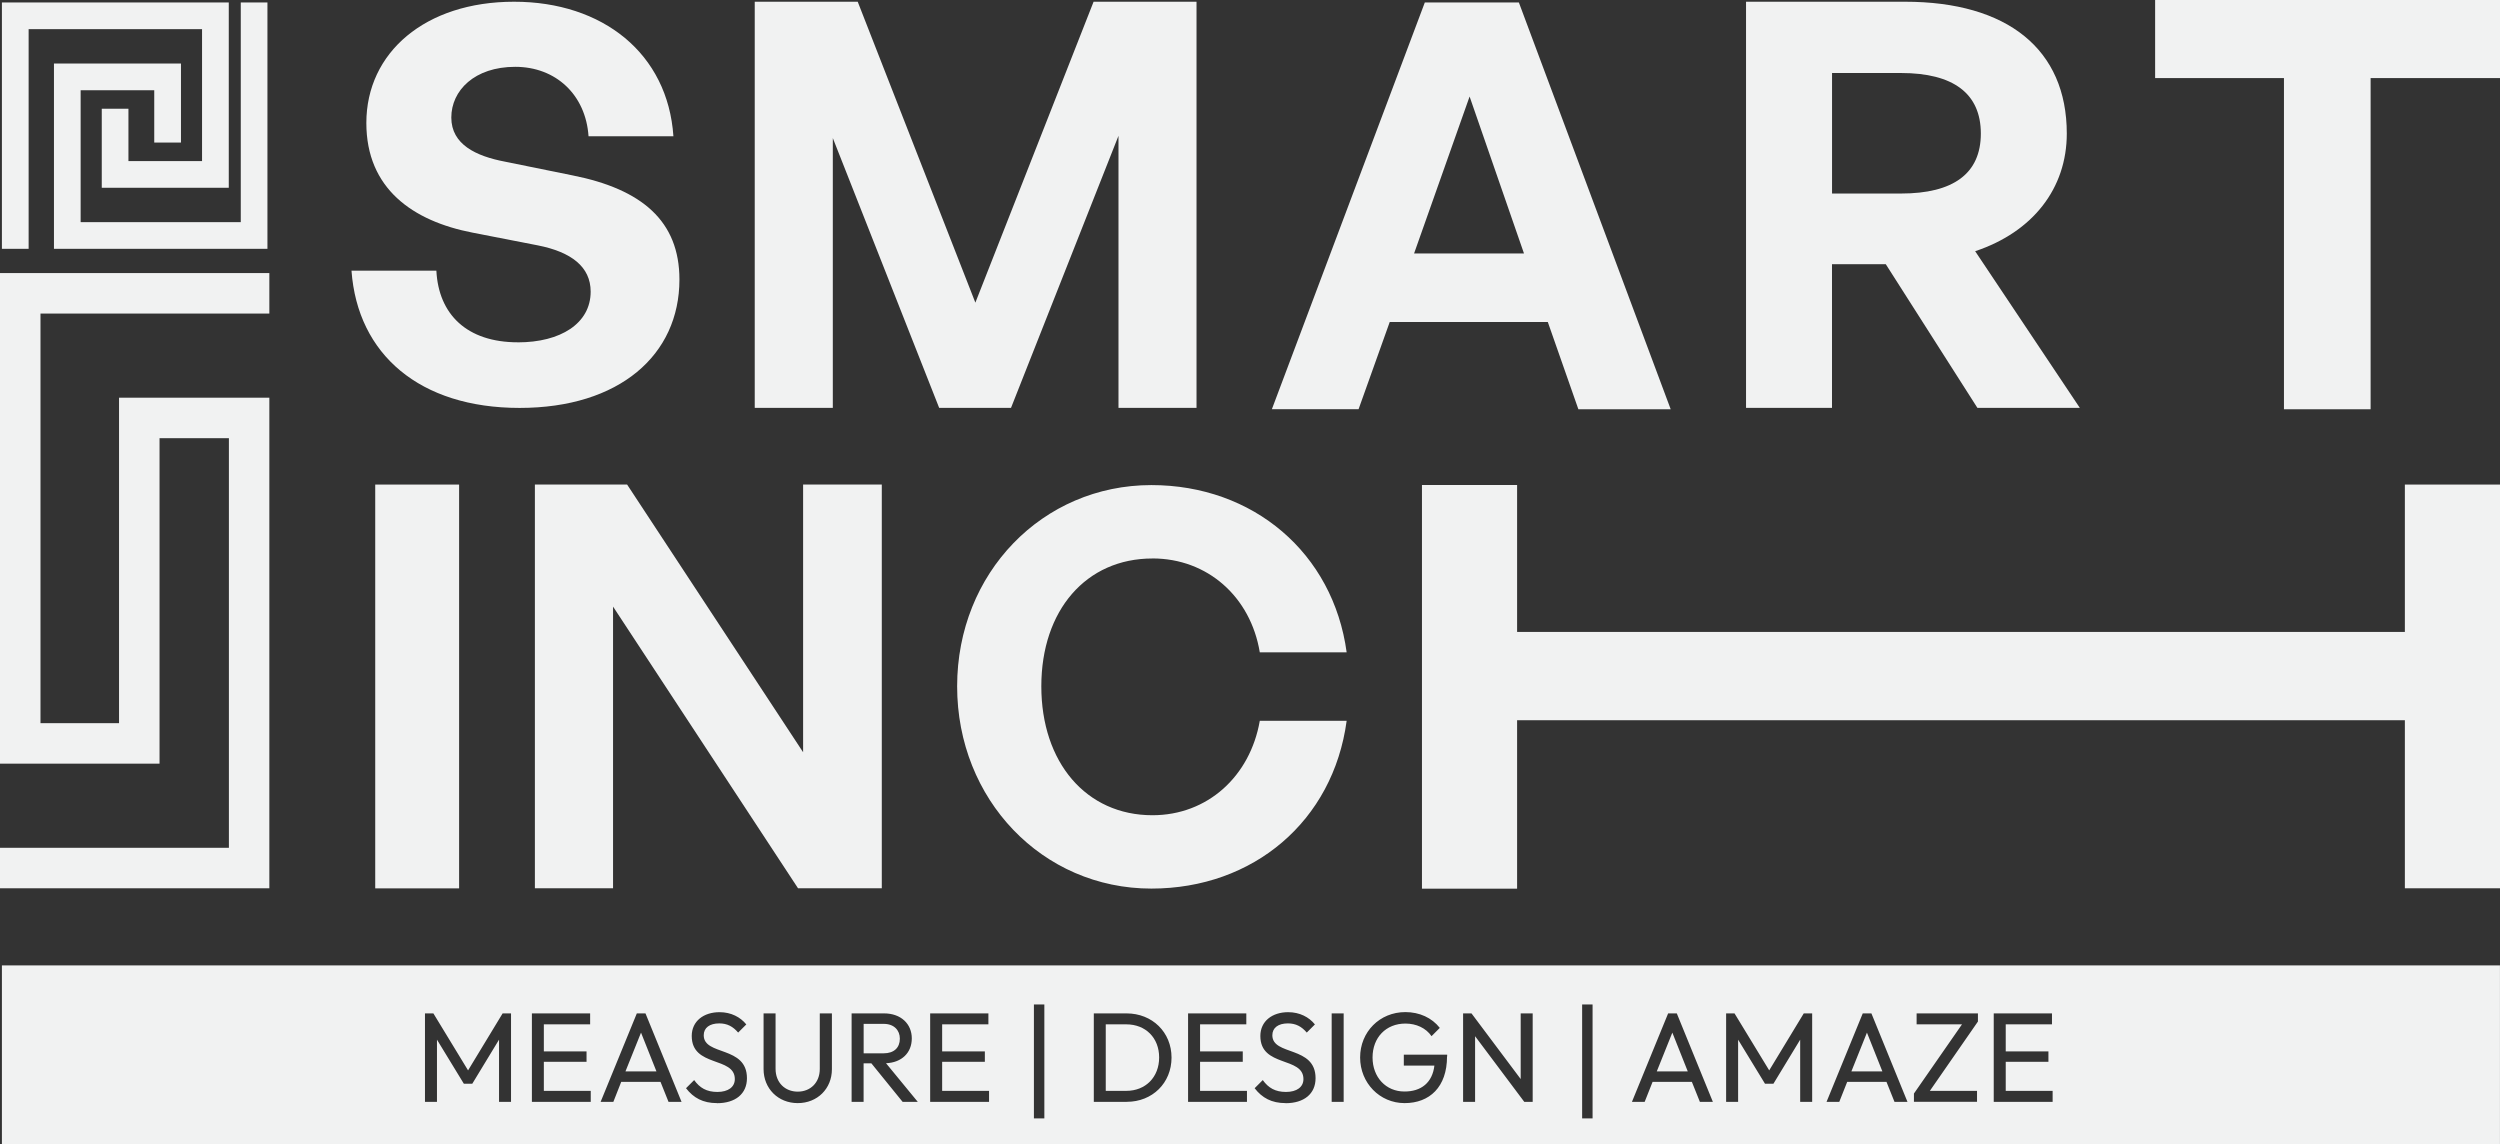
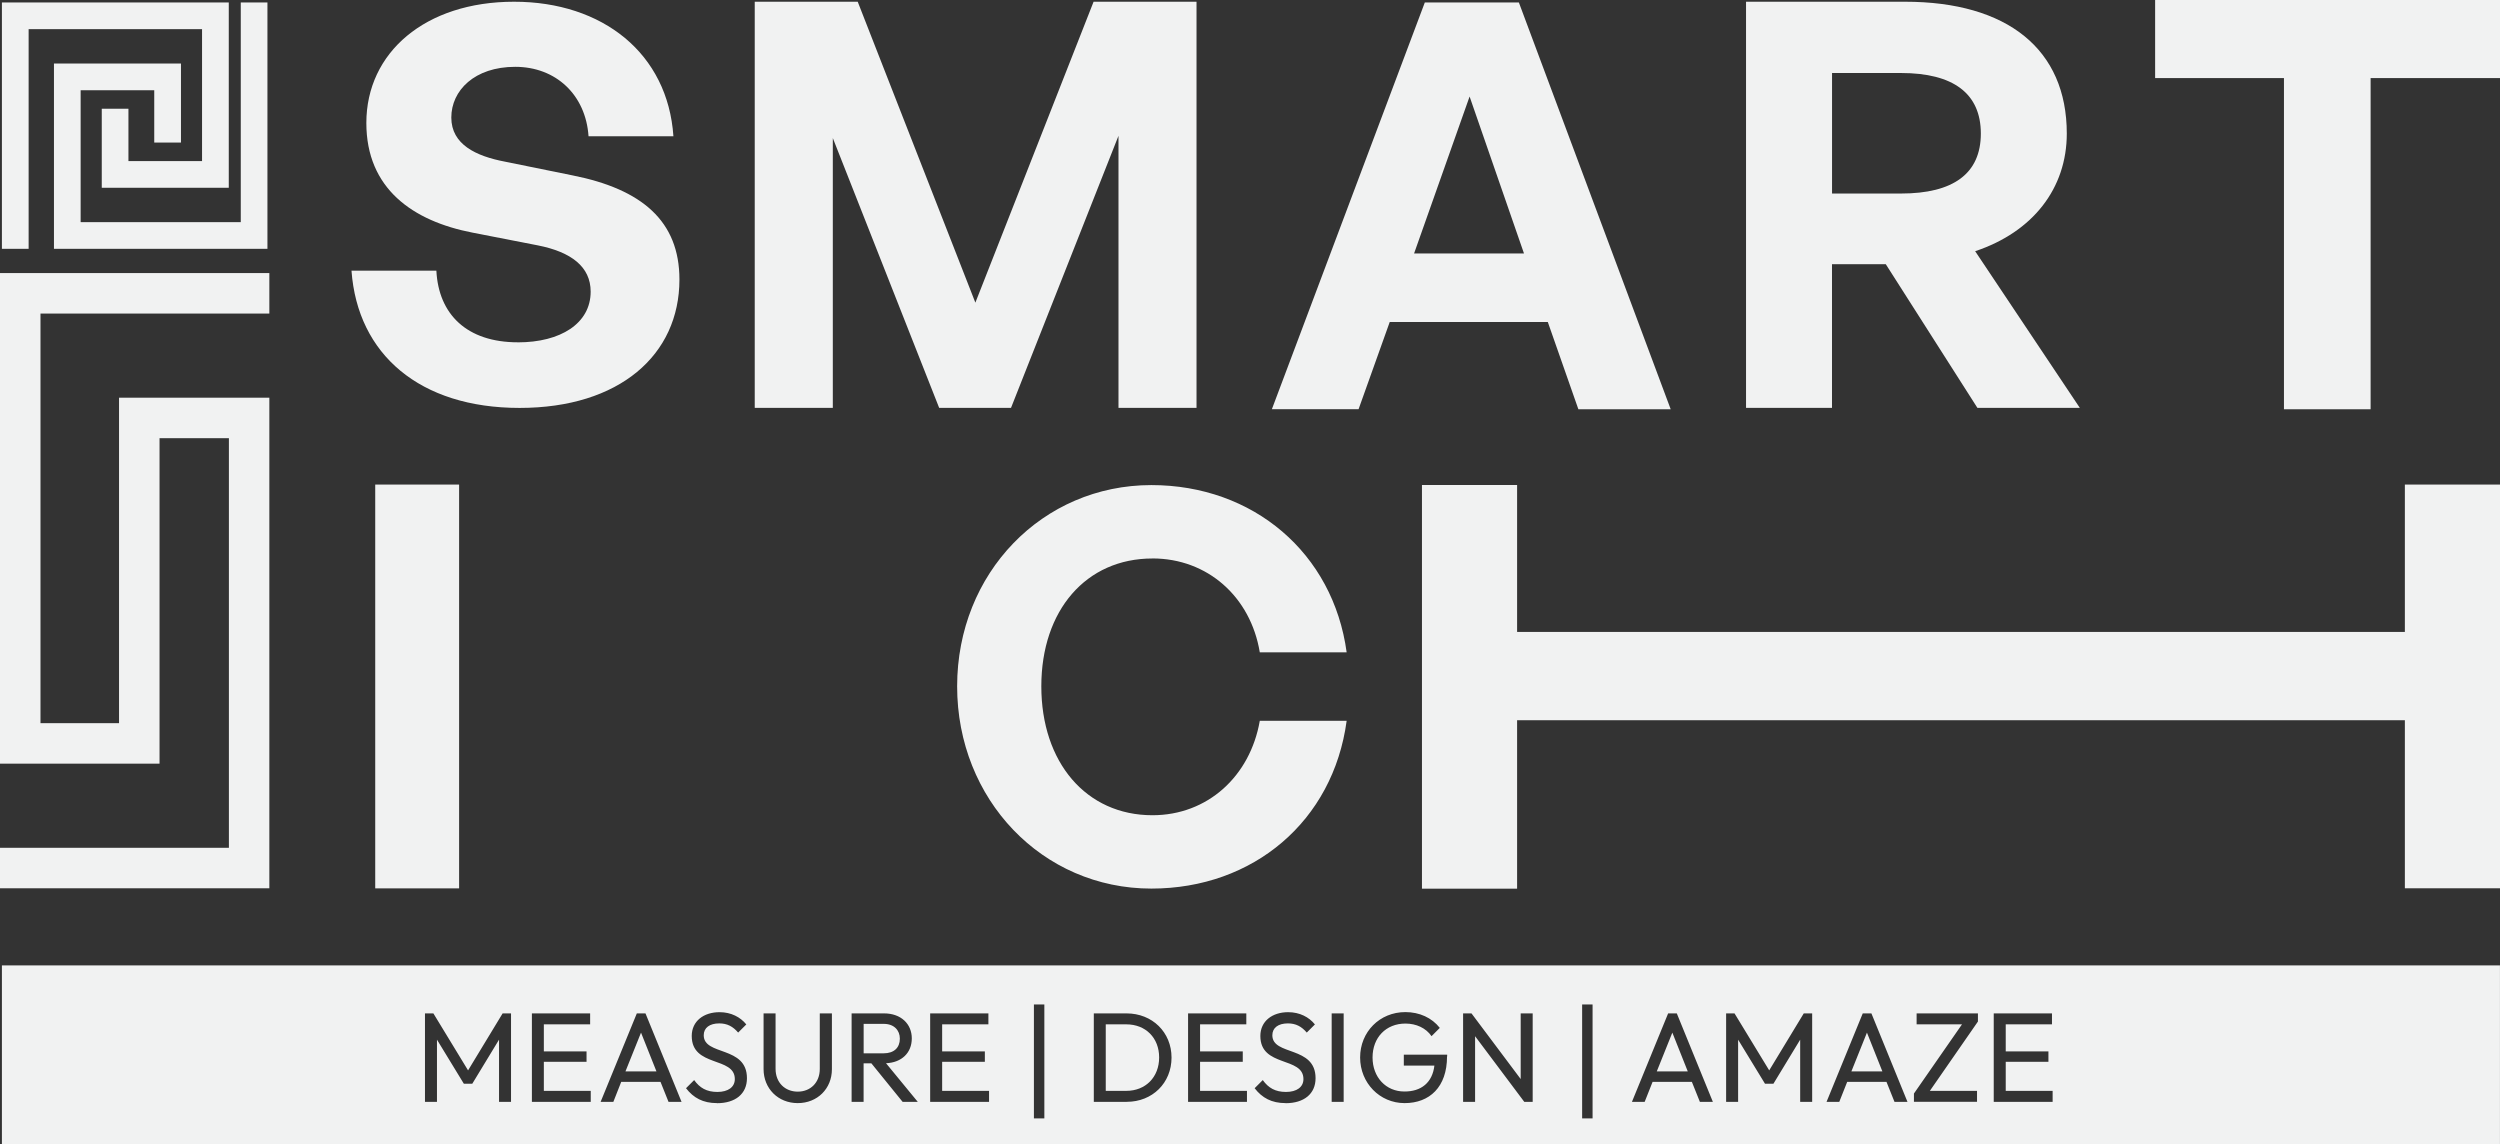
<svg xmlns="http://www.w3.org/2000/svg" viewBox="0 0 577.32 264.27" data-name="Layer 2" id="Layer_2">
  <rect x="0" y="0" width="577.32" height="264.27" fill="#333333" stroke="none" />
  <defs>
    <style>
      .cls-1 {
        fill: #f1f2f2;
      }
    </style>
  </defs>
  <g data-name="Layer 1" id="Layer_1-2">
    <polygon points="577.32 205.13 577.32 111.9 555.35 111.9 555.35 145.93 350.34 145.93 350.34 112 328.37 112 328.37 205.22 350.34 205.22 350.34 166.32 555.35 166.32 555.35 205.13 577.32 205.13" class="cls-1" />
    <path d="M119.61,79.05c-11.84,0-18.33-6.49-18.84-16.54h-19.6c1.4,19.35,15.78,31.69,38.82,31.69s36.91-12.22,36.91-29.65c0-13.49-8.65-20.87-24.69-24.05l-15.65-3.18c-6.62-1.27-12.34-3.95-12.34-10.18s5.35-11.71,14.76-11.71,16.29,6.49,16.93,16.04h19.6C154.22,12.36,139.2.4,118.71.4s-34.11,11.71-34.11,28c0,15.14,10.69,22.65,24.56,25.33l15.02,2.93c7.76,1.53,12.22,4.96,12.22,10.69,0,7.38-7,11.71-16.8,11.71Z" class="cls-1" />
    <polygon points="192.32 31.88 216.88 94.19 233.47 94.19 258.29 31.36 258.29 94.19 276.31 94.19 276.31 .4 252.54 .4 225.24 69.89 198.07 .4 174.29 .4 174.29 94.19 192.32 94.19 192.32 31.88" class="cls-1" />
-     <path d="M320.93,74.36h36.5l7.06,20.15h21.32L350.75.57h-21.72l-35.32,93.93h20.02l7.2-20.15ZM339.37,22.29l12.56,36.24h-25.38l12.82-36.24Z" class="cls-1" />
+     <path d="M320.93,74.36h36.5l7.06,20.15h21.32L350.75.57h-21.72l-35.32,93.93h20.02l7.2-20.15ZM339.37,22.29l12.56,36.24h-25.38l12.82-36.24" class="cls-1" />
    <path d="M423.07,61.01h12.41l21.16,33.18h23.65l-24.17-36.18c13.32-4.44,21.16-14.5,21.16-27.17,0-19.46-13.71-30.44-37.36-30.44h-36.71v93.79h19.85v-33.18ZM423.07,16.86h15.94c12.02,0,18.42,4.7,18.42,13.98s-6.4,13.85-18.42,13.85h-15.94v-27.83Z" class="cls-1" />
    <polygon points="527.43 94.51 547.44 94.51 547.44 18.03 577.32 18.03 577.32 0 497.68 0 497.68 18.03 527.43 18.03 527.43 94.51" class="cls-1" />
    <rect height="93.25" width="19.37" y="111.9" x="86.65" class="cls-1" />
-     <polygon points="185.46 173.71 144.82 111.9 123.52 111.9 123.52 205.13 141.57 205.13 141.57 140.08 184.29 205.13 203.63 205.13 203.63 111.9 185.46 111.9 185.46 173.71" class="cls-1" />
    <polygon points="6.61 6.73 46.66 6.73 46.66 37.2 29.66 37.2 29.66 25.11 23.5 25.11 23.5 37.2 23.5 43.36 29.66 43.36 46.66 43.36 52.83 43.36 52.83 37.2 52.83 6.73 52.83 .57 46.66 .57 6.61 .57 3.52 .57 .44 .57 .44 57.46 6.61 57.46 6.61 6.73" class="cls-1" />
    <polygon points="18.62 20.84 35.62 20.84 35.62 32.92 41.79 32.92 41.79 20.84 41.79 14.67 35.62 14.67 18.62 14.67 12.46 14.67 12.46 20.84 12.46 51.3 12.46 57.46 18.62 57.46 55.6 57.46 61.76 57.46 61.76 51.3 61.76 .57 55.6 .57 55.6 51.3 18.62 51.3 18.62 20.84" class="cls-1" />
    <polygon points="62.2 205.13 62.2 195.78 62.2 101.19 62.2 91.84 52.86 91.84 36.84 91.84 27.49 91.84 27.49 101.19 27.49 167 9.35 167 9.35 72.41 62.2 72.41 62.2 63.06 9.35 63.06 0 63.06 0 72.41 0 167 0 176.35 9.35 176.35 27.49 176.35 36.84 176.35 36.84 167 36.84 101.19 52.86 101.19 52.86 195.78 0 195.78 0 205.13 52.86 205.13 62.2 205.13" class="cls-1" />
    <path d="M266.13,128.96c12.71,0,22.67,8.85,24.79,21.68h20.06c-3.11-22.92-21.55-38.62-45.1-38.62-25.16,0-44.85,20.31-44.85,46.47s19.68,46.71,44.85,46.71c23.55,0,41.98-15.57,45.1-38.74h-20.06c-2.24,12.83-12.08,21.8-24.79,21.8-15.32,0-25.66-12.21-25.66-29.77s10.34-29.52,25.66-29.52Z" class="cls-1" />
    <g>
      <path d="M207.8,239.85c0-1.94-1.35-3.41-3.71-3.41h-4.65v6.8h4.62c2.38,0,3.74-1.29,3.74-3.38Z" class="cls-1" />
      <polygon points="382.6 247.41 389.75 247.41 386.19 238.46 382.6 247.41" class="cls-1" />
      <path d="M.44,222.94v41.33h576.87v-41.33H.44ZM118.01,254.45h-2.77v-14.36l-6.18,10.18h-1.94l-6.21-10.18v14.36h-2.77v-20.43h1.94l8.01,13.16,7.98-13.16h1.94v20.43ZM136.43,254.45h-13.6v-20.43h13.45v2.53h-10.69v6.24h9.86v2.41h-9.86v6.71h10.83v2.53ZM154.38,254.45l-1.85-4.62h-9.07l-1.82,4.62h-2.94l8.36-20.43h2l8.33,20.43h-3ZM165.57,254.74c-3.24,0-5.42-1.21-7.15-3.44l1.88-1.88c1.29,1.8,2.88,2.74,5.36,2.74s4.03-1.12,4.03-2.97c0-5.27-9.95-2.65-9.95-9.95,0-3.44,2.77-5.5,6.42-5.5,2.68,0,4.83,1.15,6.18,2.83l-1.88,1.88c-1.21-1.41-2.53-2.12-4.36-2.12-2.21,0-3.59,1-3.59,2.74,0,4.8,9.98,2.36,9.98,9.92,0,3.62-2.68,5.77-6.92,5.77ZM192.11,246.91c0,4.5-3.36,7.83-7.89,7.83s-7.89-3.36-7.89-7.86v-12.86h2.77v12.8c0,3.21,2.21,5.27,5.12,5.27s5.09-2.06,5.09-5.24v-12.83h2.8v12.89ZM208.44,254.45l-7.21-8.89h-1.8v8.89h-2.77v-20.43h7.51c3.89,0,6.39,2.44,6.39,5.77s-2.33,5.59-5.95,5.74l7.33,8.92h-3.5ZM228.4,254.45h-13.6v-20.43h13.45v2.53h-10.68v6.24h9.86v2.41h-9.86v6.71h10.83v2.53ZM241.17,258.27h-2.41v-26.31h2.41v26.31ZM260.21,254.45h-7.62v-20.43h7.56c5.95,0,10.39,4.36,10.39,10.21s-4.42,10.21-10.33,10.21ZM287.96,254.45h-13.6v-20.43h13.45v2.53h-10.68v6.24h9.86v2.41h-9.86v6.71h10.83v2.53ZM296.88,254.74c-3.24,0-5.42-1.21-7.15-3.44l1.88-1.88c1.29,1.8,2.88,2.74,5.36,2.74s4.03-1.12,4.03-2.97c0-5.27-9.95-2.65-9.95-9.95,0-3.44,2.77-5.5,6.42-5.5,2.68,0,4.83,1.15,6.18,2.83l-1.88,1.88c-1.21-1.41-2.53-2.12-4.36-2.12-2.21,0-3.59,1-3.59,2.74,0,4.8,9.98,2.36,9.98,9.92,0,3.62-2.68,5.77-6.92,5.77ZM310.29,254.45h-2.77v-20.43h2.77v20.43ZM334.16,243.97c0,7.09-4.06,10.77-9.8,10.77s-10.27-4.65-10.27-10.54,4.5-10.48,10.45-10.48c3.27,0,6.12,1.32,7.95,3.65l-1.91,1.91c-1.29-1.88-3.53-2.91-6.03-2.91-4.5,0-7.59,3.24-7.59,7.83s3.12,7.86,7.33,7.86c3.94.03,6.5-2.09,6.95-5.98h-7.06v-2.53h10.01v.41ZM353.94,254.45h-1.94l-11.36-15.16v15.16h-2.77v-20.43h1.94l11.36,15.16v-15.16h2.77v20.43ZM367.77,258.27h-2.41v-26.31h2.41v26.31ZM392.55,254.45l-1.85-4.62h-9.07l-1.83,4.62h-2.94l8.36-20.43h2l8.33,20.43h-3ZM418.48,254.45h-2.77v-14.36l-6.18,10.18h-1.94l-6.21-10.18v14.36h-2.77v-20.43h1.94l8.01,13.16,7.98-13.16h1.94v20.43ZM437.49,254.45l-1.85-4.62h-9.07l-1.83,4.62h-2.94l8.36-20.43h2l8.33,20.43h-3ZM456.76,235.9l-11.1,16.01h10.89v2.53h-14.57v-1.91l11.1-15.98h-10.48v-2.53h14.16v1.88ZM474.01,254.45h-13.6v-20.43h13.45v2.53h-10.68v6.24h9.86v2.41h-9.86v6.71h10.83v2.53Z" class="cls-1" />
      <polygon points="144.44 247.41 151.59 247.41 148.03 238.46 144.44 247.41" class="cls-1" />
      <path d="M260.09,236.55h-4.74v15.36h4.74c4.47,0,7.59-3.18,7.59-7.71s-3.12-7.65-7.59-7.65Z" class="cls-1" />
      <polygon points="427.54 247.41 434.69 247.41 431.13 238.46 427.54 247.41" class="cls-1" />
    </g>
  </g>
</svg>